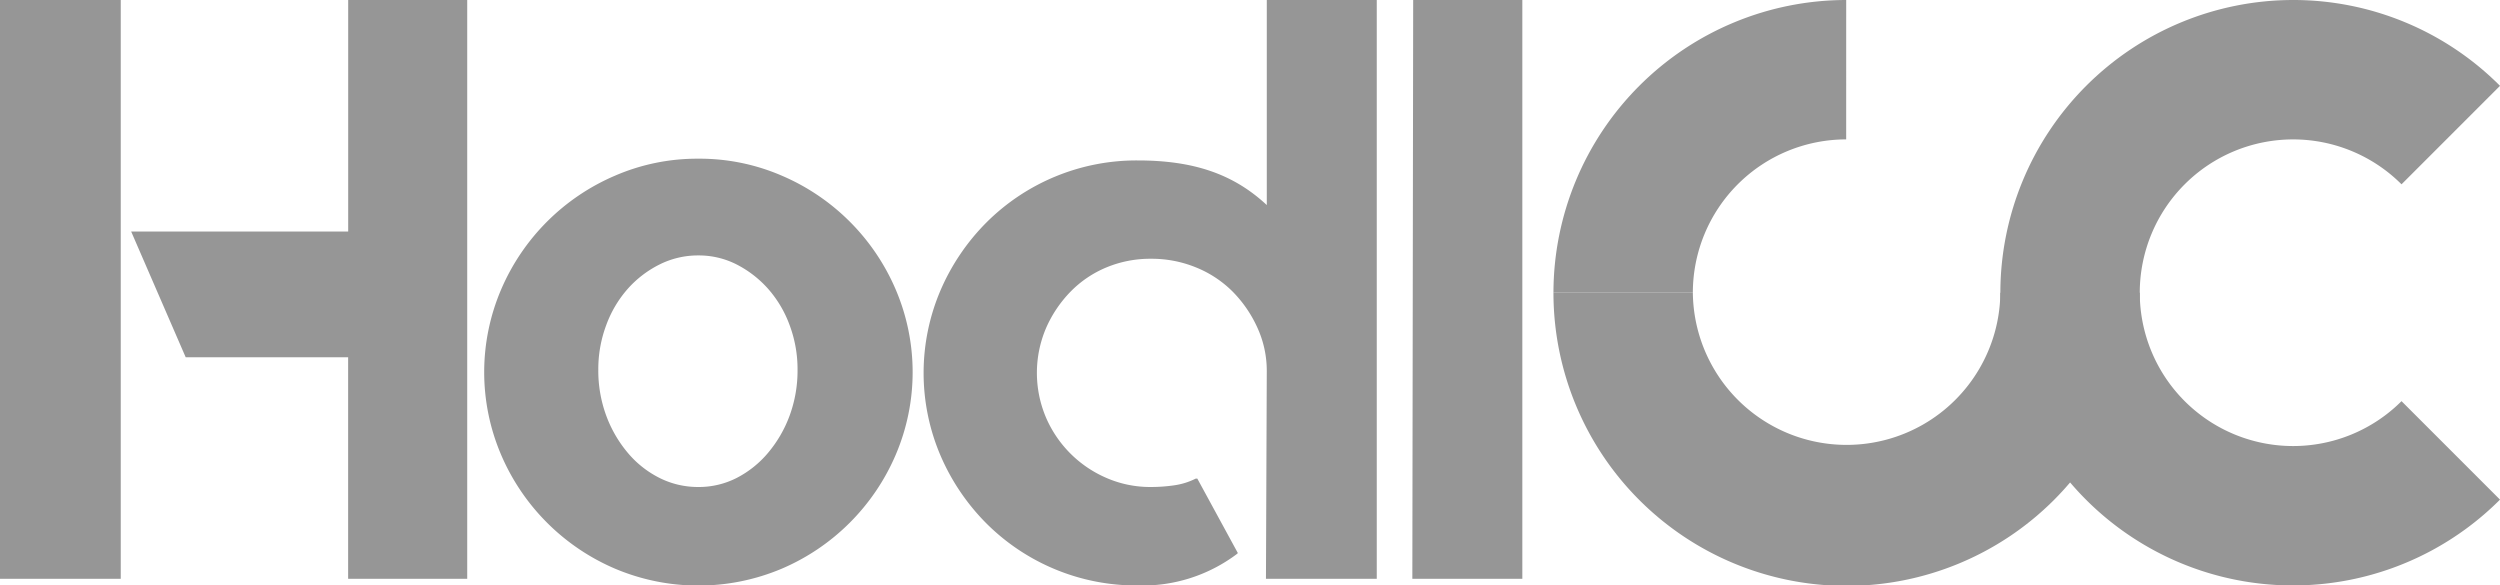
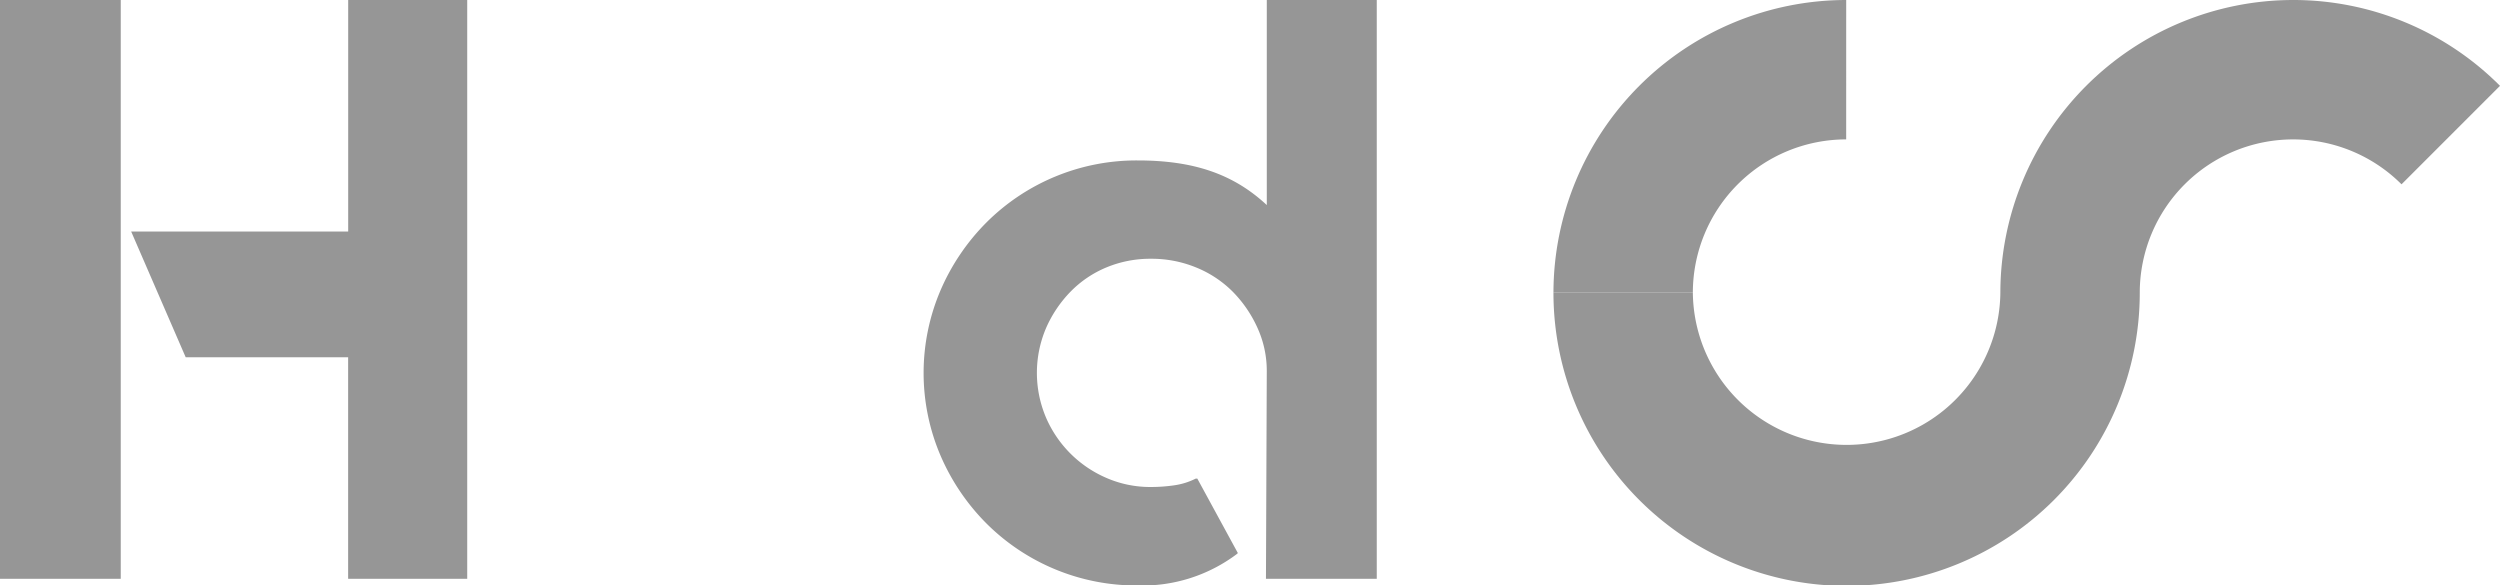
<svg xmlns="http://www.w3.org/2000/svg" width="149.452" height="35" viewBox="0 0 149.452 35">
  <g id="Group_7653" data-name="Group 7653" transform="translate(-184 178)">
    <path id="Path_5555" data-name="Path 5555" d="M0,34.6H7.218V0H0ZM20.815,0V13.84H7.841L11.1,21.355h9.712V34.6h7.119V0Z" transform="translate(184 -177.999)" fill="#969696" />
-     <path id="Path_5556" data-name="Path 5556" d="M129,38.1A12.364,12.364,0,0,1,134,39.118a12.931,12.931,0,0,1,6.8,6.8,12.566,12.566,0,0,1,0,9.887,12.932,12.932,0,0,1-6.8,6.8,12.805,12.805,0,0,1-9.986,0,12.93,12.93,0,0,1-6.8-6.8,12.565,12.565,0,0,1,0-9.887,12.929,12.929,0,0,1,6.8-6.8A12.359,12.359,0,0,1,129,38.1m0,19.626a4.973,4.973,0,0,0,2.3-.544,6.075,6.075,0,0,0,1.878-1.508,7.435,7.435,0,0,0,1.285-2.225,7.806,7.806,0,0,0,.47-2.744,7.521,7.521,0,0,0-.47-2.645,6.8,6.8,0,0,0-1.285-2.175,6.437,6.437,0,0,0-1.878-1.458,4.979,4.979,0,0,0-2.3-.544,5.124,5.124,0,0,0-2.323.544,6.321,6.321,0,0,0-1.9,1.458,6.791,6.791,0,0,0-1.285,2.175,7.5,7.5,0,0,0-.47,2.645,7.789,7.789,0,0,0,.47,2.744,7.419,7.419,0,0,0,1.285,2.225,5.974,5.974,0,0,0,1.9,1.508,5.117,5.117,0,0,0,2.323.544" transform="translate(96.745 -206.613)" fill="#969696" />
    <path id="Path_5557" data-name="Path 5557" d="M248.754,0V34.6H242.13l.049-12.408a6.2,6.2,0,0,0-.569-2.62,7.377,7.377,0,0,0-1.483-2.151,6.59,6.59,0,0,0-2.175-1.433,7.007,7.007,0,0,0-2.694-.519,6.823,6.823,0,0,0-2.67.519,6.462,6.462,0,0,0-2.15,1.458,7.3,7.3,0,0,0-1.458,2.175,6.827,6.827,0,0,0,0,5.339,6.9,6.9,0,0,0,3.609,3.609,6.542,6.542,0,0,0,2.67.544,9.7,9.7,0,0,0,1.384-.1,4.161,4.161,0,0,0,1.285-.4h.1l2.422,4.449-.049.05A9.386,9.386,0,0,1,234.468,35a12.694,12.694,0,0,1-9.047-3.707,13.029,13.029,0,0,1-2.744-4.054,12.567,12.567,0,0,1,0-9.887,13.045,13.045,0,0,1,2.744-4.053,12.693,12.693,0,0,1,9.047-3.708c3.361,0,5.733.824,7.712,2.668V0Z" transform="translate(17.55 -178)" fill="#969696" />
-     <path id="Path_5558" data-name="Path 5558" d="M345.539,0V34.6h-6.575l.05-34.6Z" transform="translate(-70.533 -178)" fill="#969696" />
    <path id="Path_5559" data-name="Path 5559" d="M390.331,0a17.52,17.52,0,0,0-17.5,17.5h8.333a9.166,9.166,0,0,1,9.166-9.167Z" transform="translate(-95.964 -178)" fill="#969696" />
-     <path id="Path_5560" data-name="Path 5560" d="M480.089,70.256a17.492,17.492,0,0,0,29.868,12.368l-5.887-5.887a9.167,9.167,0,0,1-15.648-6.482Z" transform="translate(-176.505 -230.756)" fill="#969696" />
    <path id="Path_5561" data-name="Path 5561" d="M417.047,0a17.52,17.52,0,0,0-17.5,17.5,9.192,9.192,0,0,1-18.383,0h-8.333a17.525,17.525,0,0,0,35.05,0,9.167,9.167,0,0,1,15.648-6.482l5.887-5.887A17.446,17.446,0,0,0,417.047,0Z" transform="translate(-95.964 -178)" fill="#969696" />
  </g>
</svg>